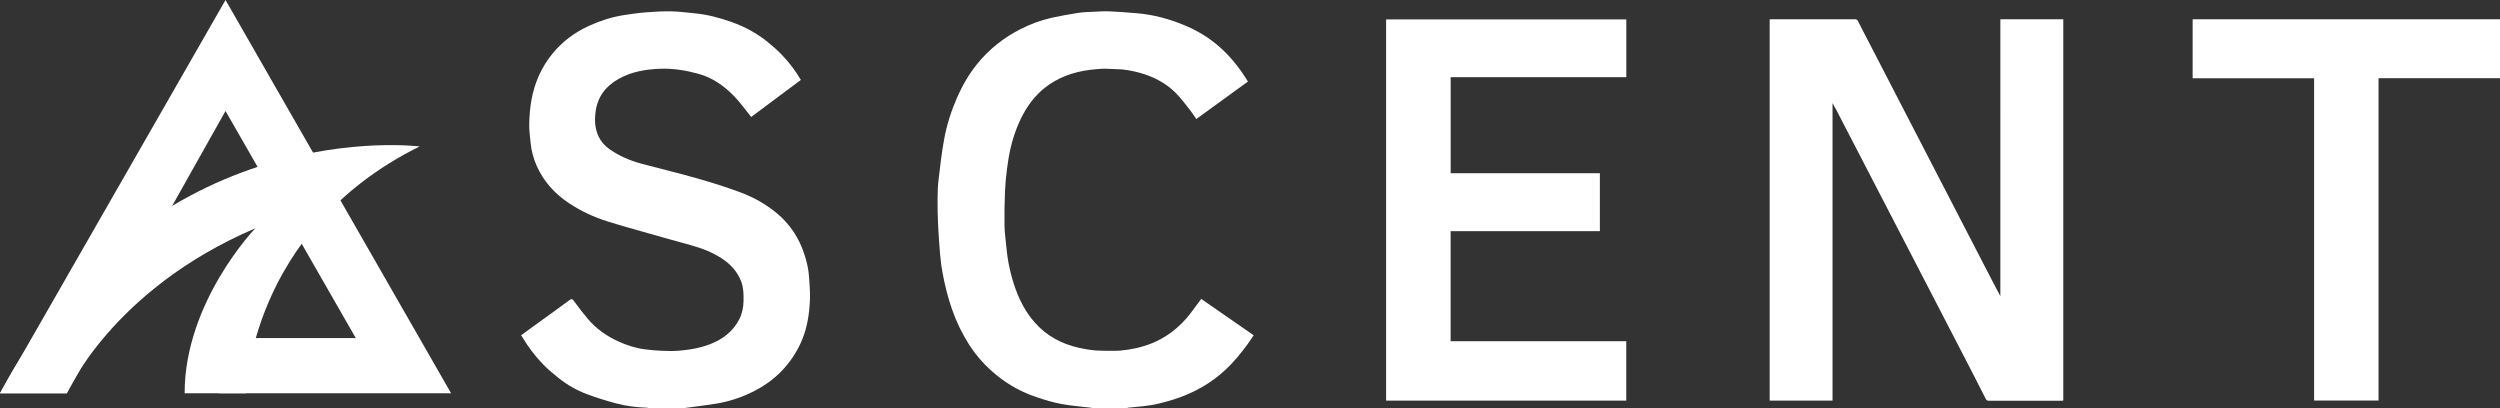
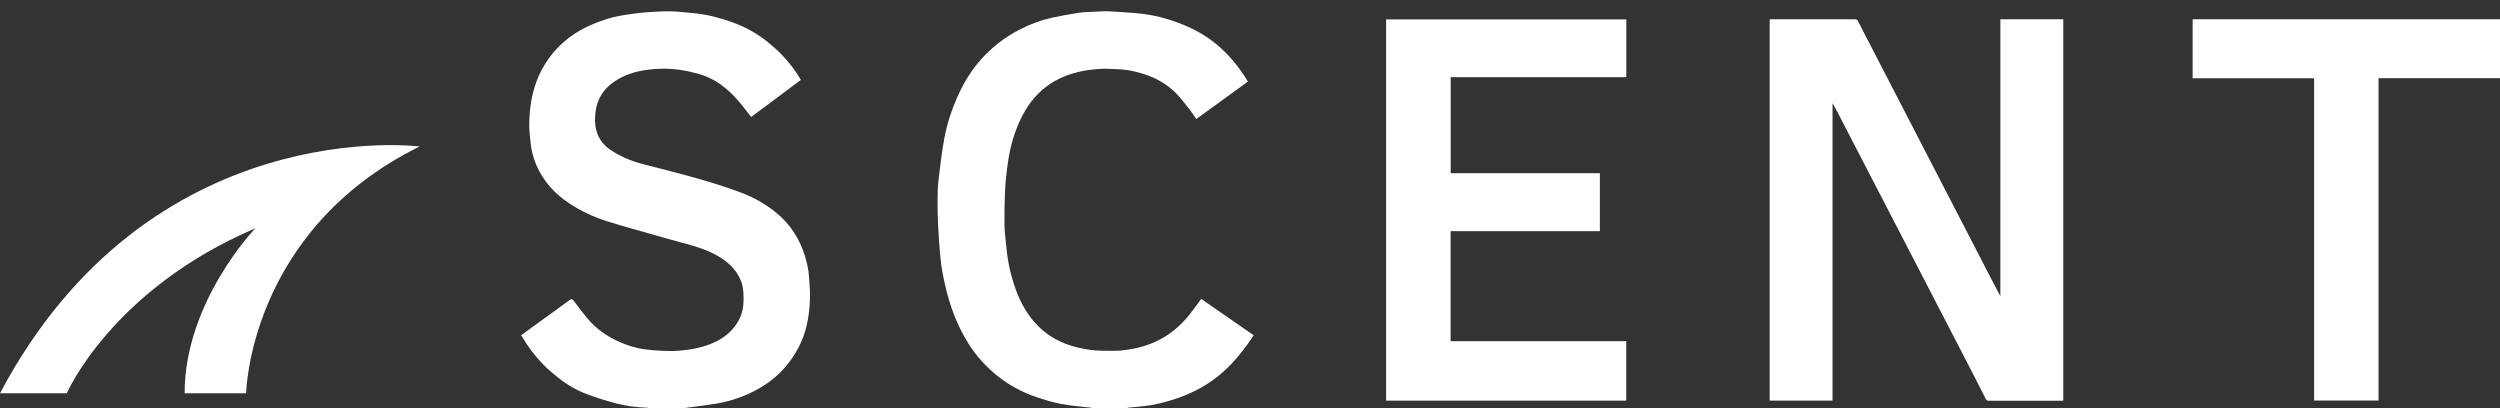
<svg xmlns="http://www.w3.org/2000/svg" viewBox="0 0 412.05 67.28" id="Layer_2">
  <rect x="0" y="0" width="412.05" height="67.28" fill="#333333" stroke="none" />
  <defs>
    <style>
      .cls-1 {
        fill: #fff;
        stroke-width: 0px;
      }
    </style>
  </defs>
  <g id="Layer_1-2">
    <g>
      <path d="M106.97,67.28c-.11-.03-.22-.08-.33-.08-1.72-.07-3.43-.27-5.08-.71-1.64-.44-3.27-.94-4.86-1.54-1.64-.62-3.17-1.49-4.55-2.58-.9-.72-1.8-1.46-2.6-2.28-1.36-1.39-2.53-2.95-3.52-4.63-.03-.06-.08-.11-.15-.19.67-.5,1.34-.99,2.02-1.48,1.86-1.35,3.74-2.68,5.59-4.05.82-.61.77-.61,1.38.24.62.87,1.29,1.7,1.97,2.52,1.38,1.66,3.11,2.87,5.07,3.77,1.39.63,2.83,1.1,4.34,1.3.91.12,1.83.2,2.75.24.92.04,1.85.07,2.77,0,2.18-.17,4.33-.55,6.31-1.55,1.63-.82,2.92-2,3.76-3.63.48-.93.69-1.95.71-3,.02-1.06.01-2.12-.35-3.14-.62-1.69-1.78-2.95-3.27-3.92-1.57-1.02-3.3-1.67-5.09-2.17-2.23-.62-4.47-1.23-6.7-1.87-2.37-.67-4.75-1.33-7.1-2.07-2.23-.7-4.34-1.7-6.28-2.99-2.34-1.55-4.16-3.57-5.31-6.16-.53-1.2-.87-2.46-.99-3.76-.1-1.01-.25-2.03-.23-3.04.04-2.77.44-5.48,1.59-8.04.59-1.31,1.33-2.52,2.24-3.63,1.64-2,3.67-3.51,6.01-4.58,1.78-.81,3.63-1.42,5.56-1.74,1.28-.21,2.56-.39,3.85-.49,1.39-.11,2.78-.18,4.17-.16,1.24.02,2.48.2,3.73.31,2.16.2,4.23.74,6.26,1.47,2.11.76,4.06,1.8,5.8,3.2.86.69,1.69,1.42,2.45,2.21,1.18,1.23,2.21,2.58,3.11,4.11-2.77,2.06-5.52,4.12-8.19,6.11-.98-1.21-1.84-2.45-2.89-3.51-1.65-1.68-3.57-3.01-5.89-3.63-1.01-.27-2.04-.5-3.07-.64-1.04-.14-2.09-.21-3.14-.17-2.39.09-4.72.47-6.85,1.67-2.14,1.2-3.49,2.95-3.81,5.44-.18,1.41-.11,2.79.51,4.08.41.84,1.02,1.53,1.79,2.07,1.62,1.13,3.4,1.89,5.3,2.4,3.05.81,6.11,1.55,9.14,2.41,2.41.69,4.81,1.44,7.15,2.31,2.16.8,4.17,1.93,5.97,3.42,2.22,1.84,3.72,4.15,4.59,6.88.38,1.2.67,2.41.74,3.67.07,1.22.2,2.45.15,3.67-.1,2.45-.47,4.85-1.49,7.11-.75,1.66-1.75,3.15-2.99,4.49-1.53,1.65-3.36,2.88-5.37,3.83-1.76.83-3.63,1.42-5.55,1.74-1.37.23-2.75.39-4.12.58-.43.06-.87.11-1.3.17h-5.69Z" class="cls-1" />
-       <path d="M180.07,67.28c-.08-.03-.16-.07-.25-.08-1.62-.2-3.26-.31-4.86-.61-1.39-.26-2.76-.68-4.11-1.13-2.37-.79-4.54-1.97-6.49-3.54-1.84-1.48-3.41-3.19-4.67-5.18-1.15-1.81-2.07-3.74-2.78-5.77-.68-1.94-1.17-3.94-1.55-5.95-.2-1.05-.33-2.11-.42-3.17-.14-1.64-.25-3.28-.33-4.92-.06-1.37-.09-2.74-.08-4.1,0-1.09.04-2.18.17-3.26.26-2.22.51-4.45.92-6.65.43-2.35,1.16-4.63,2.12-6.83.86-1.96,1.92-3.8,3.25-5.47,1.01-1.28,2.18-2.42,3.47-3.44,1.17-.92,2.42-1.71,3.74-2.38,1.62-.82,3.32-1.46,5.1-1.86,1.47-.33,2.95-.59,4.44-.82.83-.13,1.68-.14,2.52-.18.86-.04,1.72-.11,2.58-.07,1.55.07,3.09.19,4.63.32,2.65.23,5.19.92,7.63,1.92,1.91.78,3.7,1.8,5.31,3.12,2.14,1.74,3.83,3.85,5.28,6.21-2.84,2.06-5.66,4.11-8.52,6.18-.34-.5-.63-.97-.97-1.4-.8-1-1.56-2.06-2.47-2.96-1.66-1.63-3.7-2.67-5.95-3.28-1.24-.34-2.5-.57-3.79-.58-.74,0-1.48-.1-2.21-.07-2.79.13-5.49.63-7.95,2.04-2.05,1.18-3.65,2.81-4.85,4.85-1.13,1.93-1.9,4-2.41,6.17-.27,1.15-.45,2.33-.6,3.5-.16,1.24-.28,2.48-.33,3.72-.07,1.85-.11,3.7-.08,5.55.02,1.19.21,2.37.31,3.56.21,2.41.73,4.75,1.56,7.03.72,1.96,1.69,3.77,3.08,5.36,1.95,2.23,4.4,3.55,7.25,4.2,1.31.3,2.63.51,3.98.5.95-.01,1.91.06,2.85-.02,1.79-.15,3.53-.52,5.21-1.19,2.24-.9,4.12-2.29,5.7-4.08.78-.89,1.45-1.88,2.17-2.82.1-.13.19-.26.32-.43,2.88,2,5.74,3.98,8.64,5.99-.34.5-.65,1-1,1.47-1.09,1.48-2.24,2.9-3.58,4.16-1.23,1.15-2.57,2.14-4.03,2.97-1.5.85-3.08,1.52-4.73,2.03-1.58.49-3.18.89-4.83,1.06-.85.09-1.7.16-2.55.25-.06,0-.11.05-.17.08h-5.69Z" class="cls-1" />
+       <path d="M180.07,67.28c-.08-.03-.16-.07-.25-.08-1.62-.2-3.26-.31-4.86-.61-1.39-.26-2.76-.68-4.11-1.13-2.37-.79-4.54-1.97-6.49-3.54-1.84-1.48-3.41-3.19-4.67-5.18-1.15-1.81-2.07-3.74-2.78-5.77-.68-1.94-1.17-3.94-1.55-5.95-.2-1.05-.33-2.11-.42-3.17-.14-1.64-.25-3.28-.33-4.92-.06-1.37-.09-2.74-.08-4.1,0-1.09.04-2.18.17-3.26.26-2.22.51-4.45.92-6.65.43-2.35,1.16-4.63,2.12-6.83.86-1.96,1.92-3.8,3.25-5.47,1.01-1.28,2.18-2.42,3.47-3.44,1.17-.92,2.42-1.71,3.74-2.38,1.62-.82,3.32-1.46,5.1-1.86,1.47-.33,2.95-.59,4.44-.82.83-.13,1.68-.14,2.52-.18.86-.04,1.72-.11,2.58-.07,1.55.07,3.09.19,4.63.32,2.65.23,5.19.92,7.63,1.92,1.91.78,3.7,1.8,5.31,3.12,2.14,1.74,3.83,3.85,5.28,6.21-2.84,2.06-5.66,4.11-8.52,6.18-.34-.5-.63-.97-.97-1.4-.8-1-1.56-2.06-2.47-2.96-1.66-1.63-3.7-2.67-5.95-3.28-1.24-.34-2.5-.57-3.79-.58-.74,0-1.48-.1-2.21-.07-2.79.13-5.49.63-7.95,2.04-2.05,1.18-3.65,2.81-4.85,4.85-1.13,1.93-1.9,4-2.41,6.17-.27,1.15-.45,2.33-.6,3.5-.16,1.24-.28,2.48-.33,3.72-.07,1.85-.11,3.7-.08,5.55.02,1.19.21,2.37.31,3.56.21,2.41.73,4.75,1.56,7.03.72,1.96,1.69,3.77,3.08,5.36,1.95,2.23,4.4,3.55,7.25,4.2,1.31.3,2.63.51,3.98.5.95-.01,1.91.06,2.85-.02,1.79-.15,3.53-.52,5.21-1.19,2.24-.9,4.12-2.29,5.7-4.08.78-.89,1.45-1.88,2.17-2.82.1-.13.19-.26.32-.43,2.88,2,5.74,3.98,8.64,5.99-.34.5-.65,1-1,1.47-1.09,1.48-2.24,2.9-3.58,4.16-1.23,1.15-2.57,2.14-4.03,2.97-1.5.85-3.08,1.52-4.73,2.03-1.58.49-3.18.89-4.83,1.06-.85.09-1.7.16-2.55.25-.06,0-.11.05-.17.08h-5.69" class="cls-1" />
      <path d="M412.05,12.89h-20.02v53.13h-10.62V12.9h-20.02V3.17h50.66v9.72Z" class="cls-1" />
      <path d="M329.71,3.18h10.36v62.85c-.12,0-.25.02-.38.02-3.96,0-7.91,0-11.87,0-.26,0-.4-.06-.53-.31-1-1.99-2.02-3.96-3.04-5.94-.79-1.53-1.59-3.07-2.38-4.6-.8-1.54-1.6-3.09-2.4-4.63-.79-1.53-1.59-3.07-2.38-4.6-.8-1.54-1.6-3.09-2.4-4.63-.79-1.53-1.59-3.07-2.38-4.6-.8-1.54-1.6-3.09-2.4-4.63-.79-1.53-1.59-3.07-2.38-4.6-.8-1.54-1.6-3.09-2.4-4.63-.79-1.53-1.58-3.07-2.38-4.6-.21-.4-.44-.79-.71-1.28v49.03h-10.36V3.19c.13,0,.26-.02.39-.02,4.53,0,9.06,0,13.6,0,.27,0,.44.05.57.32.7,1.4,1.43,2.78,2.15,4.17.92,1.77,1.83,3.55,2.75,5.32.82,1.58,1.63,3.16,2.45,4.74.83,1.61,1.66,3.21,2.49,4.81.82,1.58,1.63,3.16,2.45,4.74.83,1.61,1.66,3.21,2.49,4.81.82,1.58,1.63,3.16,2.45,4.74.83,1.61,1.66,3.21,2.49,4.81.82,1.58,1.63,3.16,2.45,4.74.41.79.83,1.57,1.29,2.44V3.18Z" class="cls-1" />
      <path d="M268.05,66.03h-39.59V3.2h39.59v9.52h-28.95v15.83h24.59v9.55h-24.6v18.14h28.95v9.79Z" class="cls-1" />
-       <polygon points="37.17 0 0 64.82 11.01 64.82 37.17 18.29 58.64 55.72 37.17 55.72 36.05 64.82 74.35 64.82 37.17 0" class="cls-1" />
      <path d="M69.16,24.14S24.6,18.42,0,64.82h11.01s7.34-17.05,31.07-27.19c0,0-11.65,12.08-11.65,27.19h10.14s.43-26.76,28.59-40.68Z" class="cls-1" />
    </g>
  </g>
</svg>